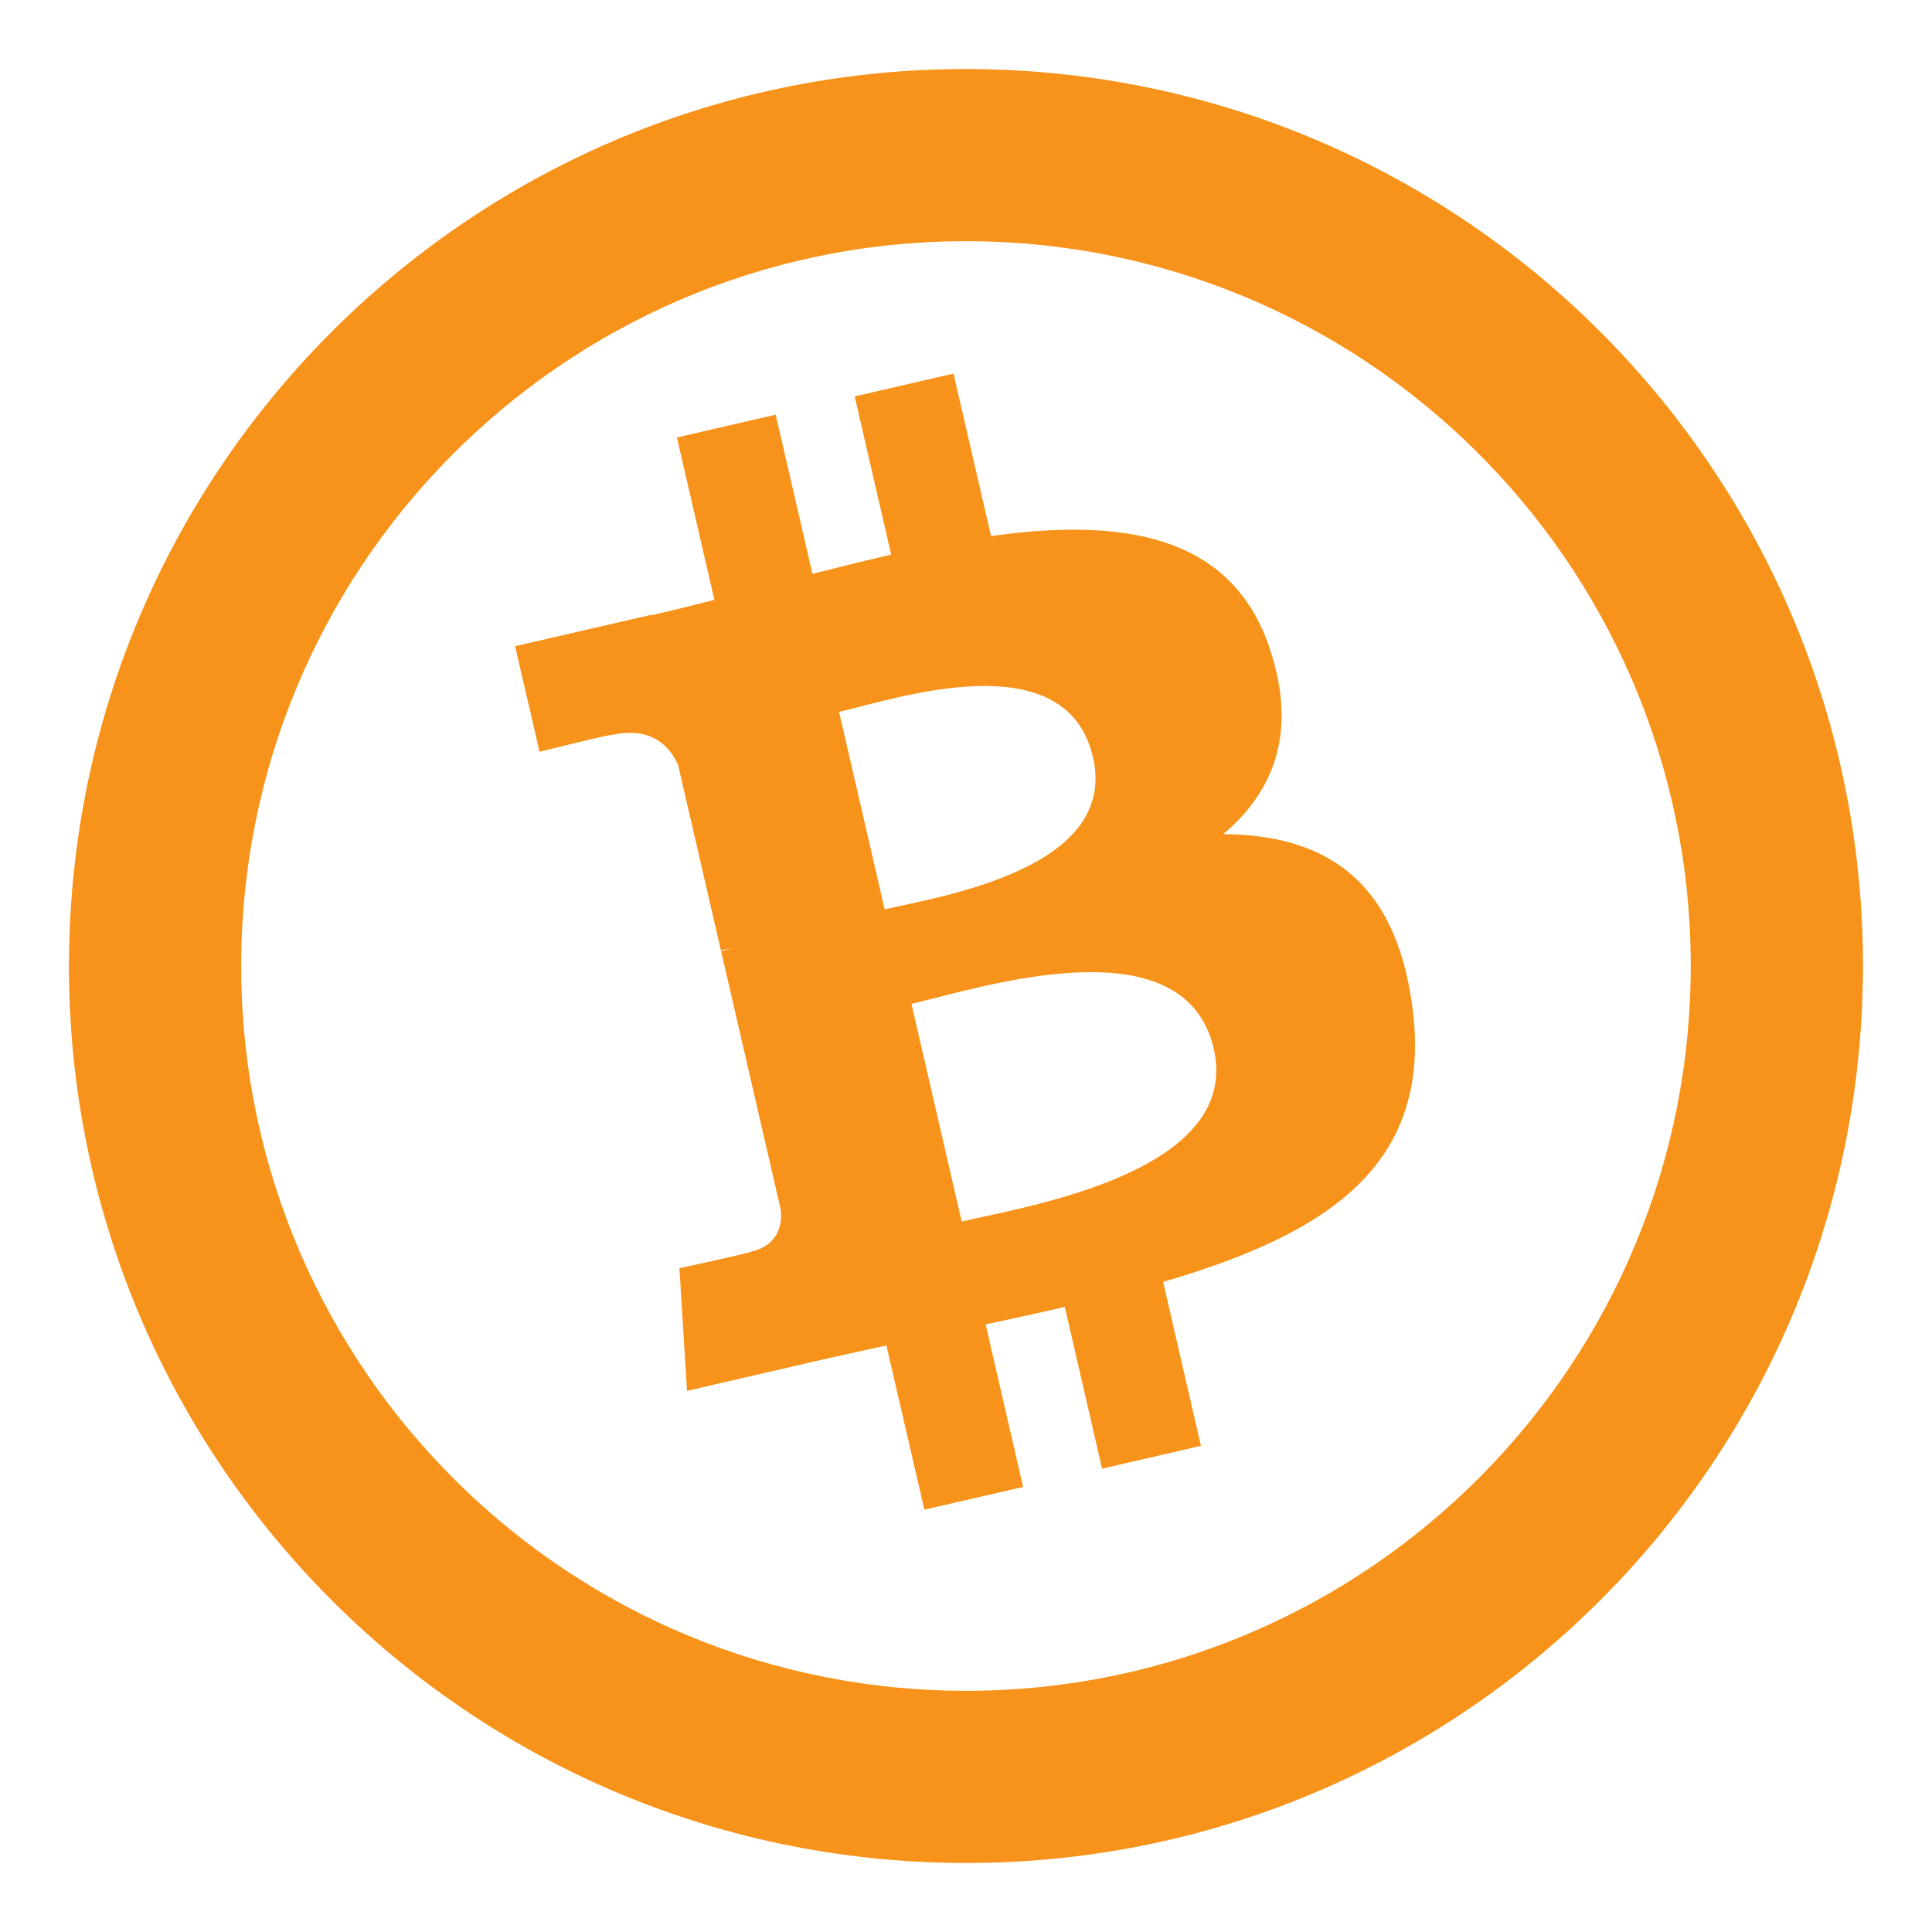
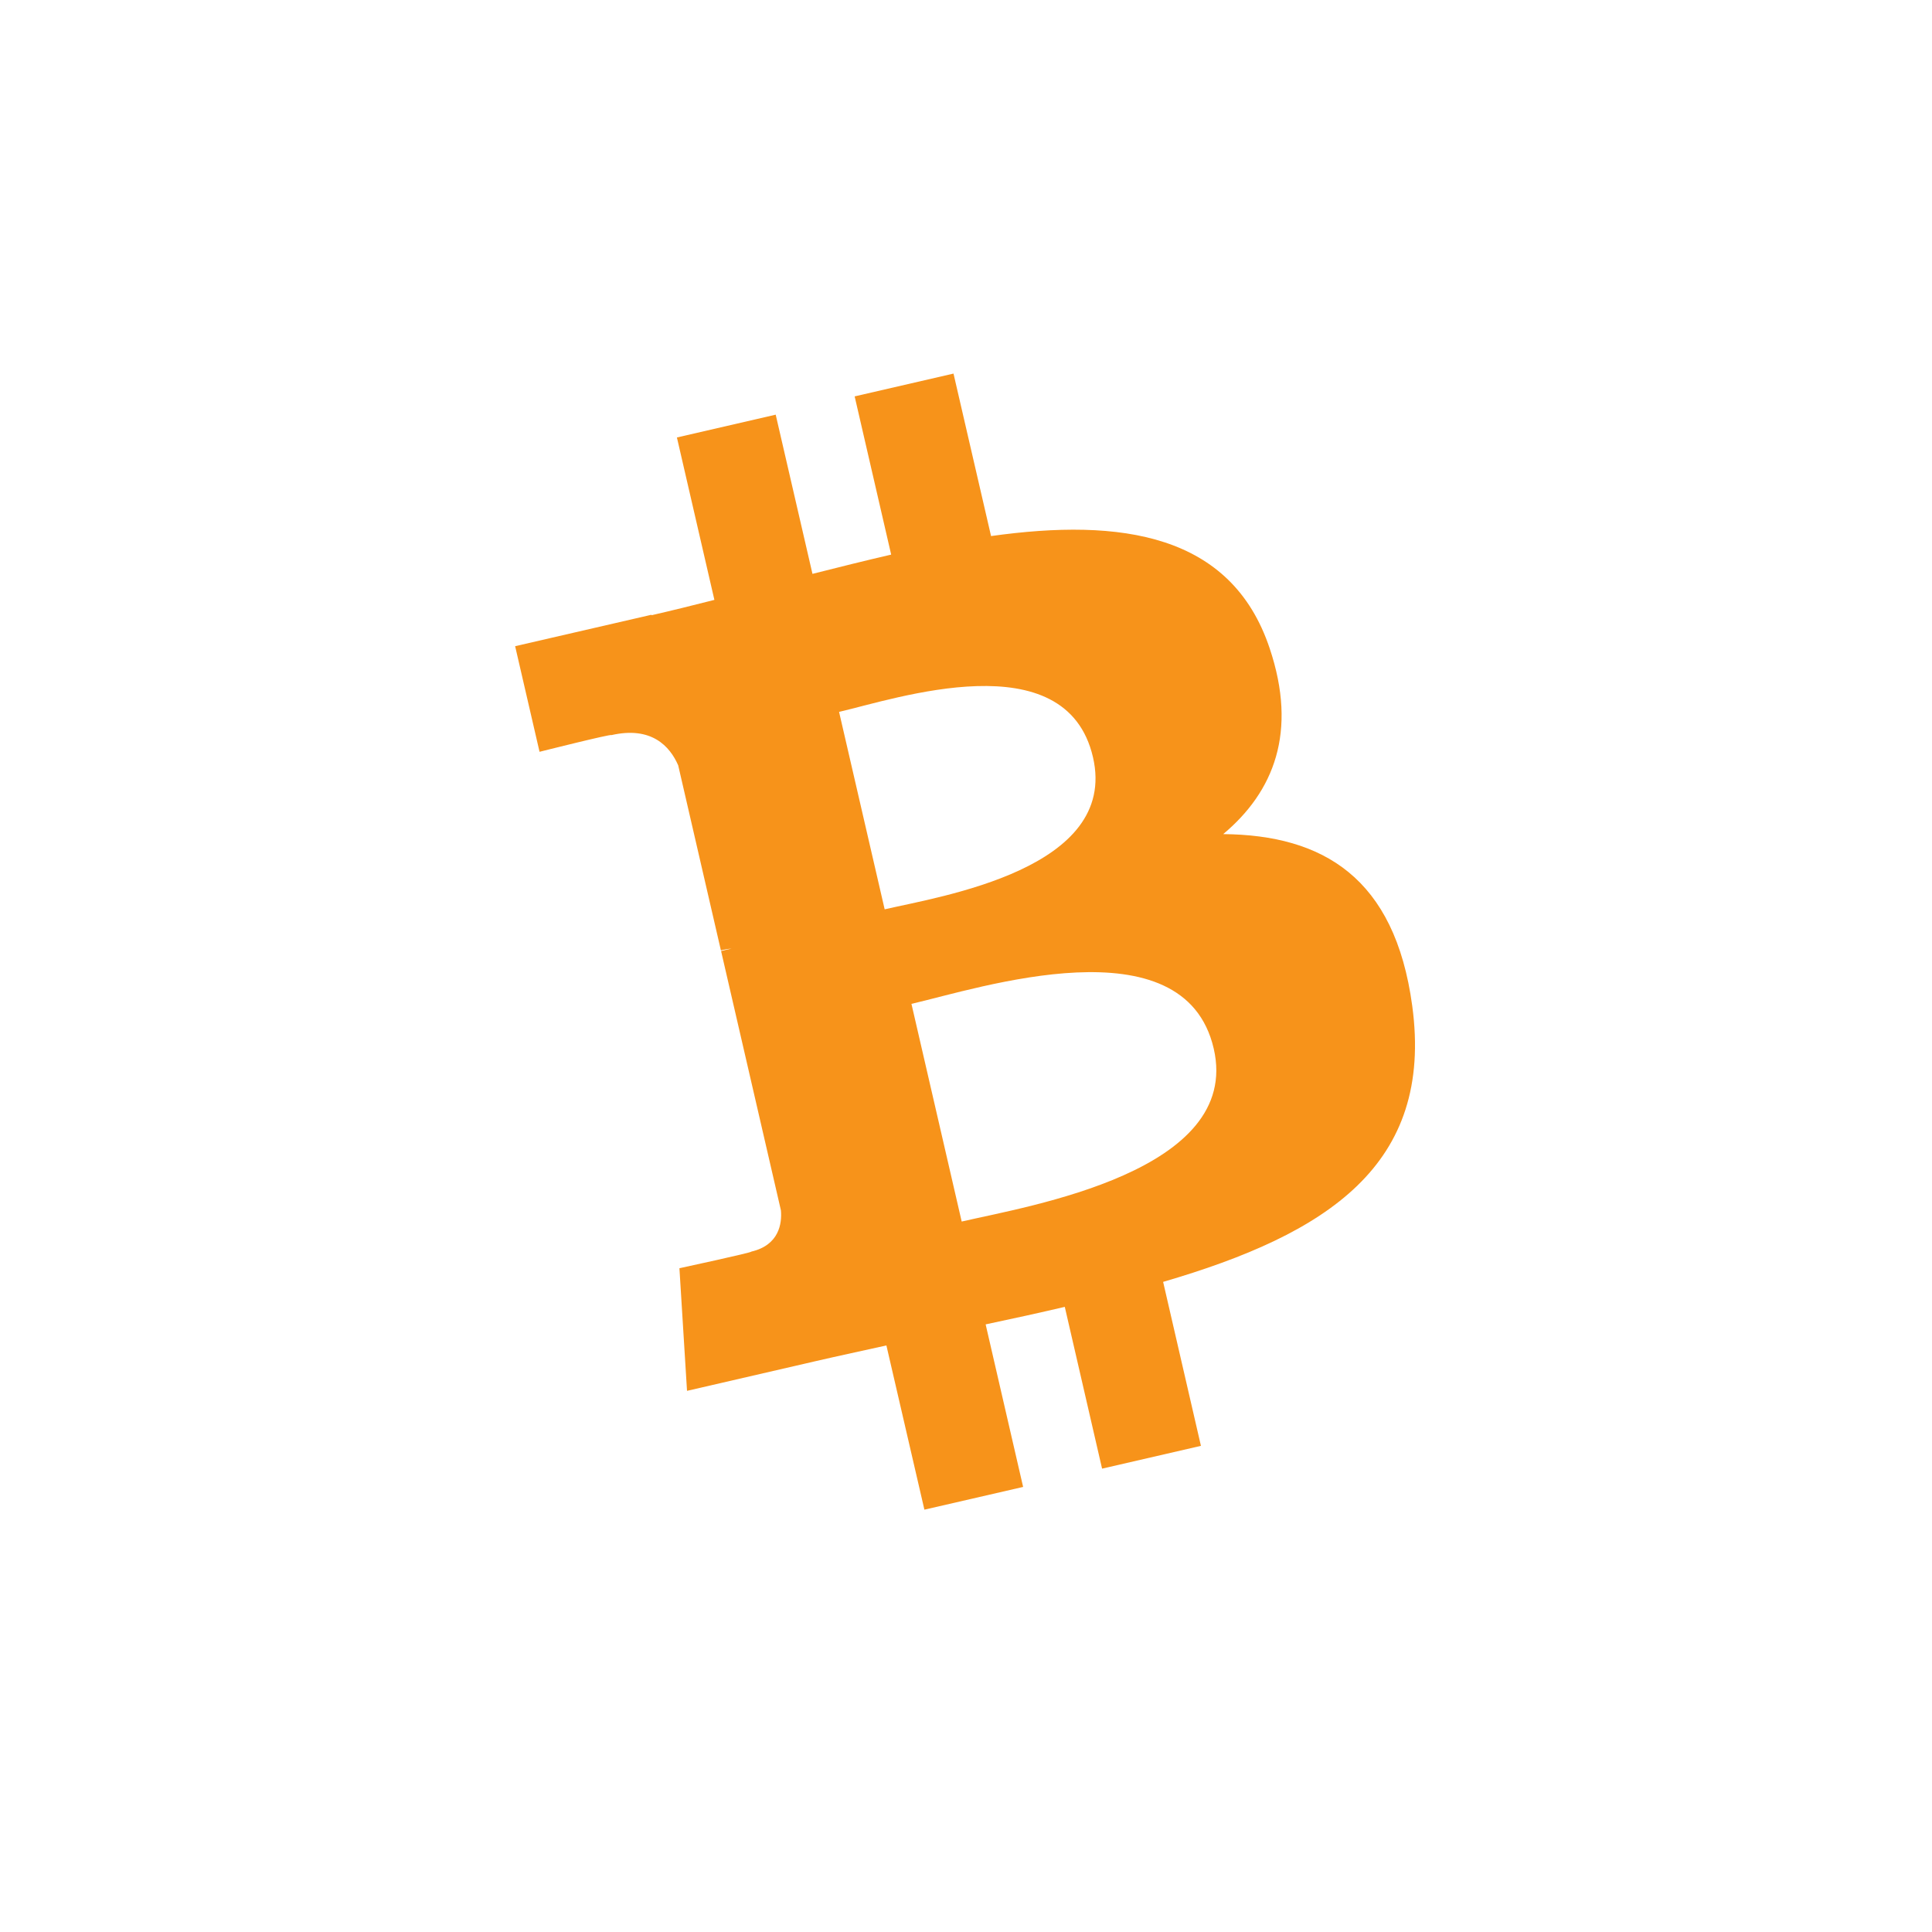
<svg xmlns="http://www.w3.org/2000/svg" width="30" height="30" viewBox="0 0 30 30" fill="none">
  <path fill-rule="evenodd" clip-rule="evenodd" d="M19.715 10.066C19.12 8.288 17.41 8.041 15.389 8.324L14.806 5.801L13.271 6.155L13.838 8.612C13.435 8.705 13.024 8.808 12.616 8.911L12.045 6.439L10.511 6.793L11.093 9.315C10.762 9.399 10.437 9.48 10.118 9.553L10.116 9.546L7.999 10.034L8.378 11.674C8.378 11.674 9.506 11.39 9.493 11.415C10.115 11.273 10.401 11.586 10.531 11.884L11.194 14.757C11.237 14.747 11.293 14.735 11.36 14.73C11.307 14.741 11.254 14.754 11.197 14.768L12.126 18.794C12.144 18.995 12.1 19.334 11.666 19.435C11.69 19.447 10.55 19.693 10.55 19.693L10.668 21.597L12.665 21.136C13.037 21.05 13.405 20.972 13.764 20.892L14.354 23.442L15.887 23.089L15.305 20.565C15.728 20.476 16.136 20.386 16.534 20.293L17.113 22.805L18.648 22.451L18.061 19.905C20.608 19.161 22.265 18.094 21.929 15.618C21.659 13.624 20.54 12.966 18.994 12.952C19.78 12.293 20.152 11.367 19.715 10.066ZM18.847 16.284C19.287 18.191 15.973 18.727 14.933 18.968L14.153 15.588C15.194 15.348 18.388 14.296 18.847 16.284ZM16.972 11.759C17.372 13.493 14.603 13.919 13.737 14.12L13.029 11.054C13.896 10.855 16.554 9.951 16.972 11.759Z" fill="#F7931A" />
-   <path fill-rule="evenodd" clip-rule="evenodd" d="M1.073 14.757C0.939 22.448 7.065 28.792 14.757 28.926C22.448 29.061 28.792 22.934 28.926 15.243C29.061 7.552 22.934 1.208 15.243 1.074C7.552 0.939 1.208 7.066 1.073 14.757ZM15.196 3.747C21.411 3.856 26.361 8.982 26.252 15.196C26.144 21.411 21.018 26.361 14.803 26.253C8.589 26.144 3.639 21.018 3.747 14.804C3.856 8.589 8.982 3.639 15.196 3.747Z" fill="#F7931A" />
</svg>